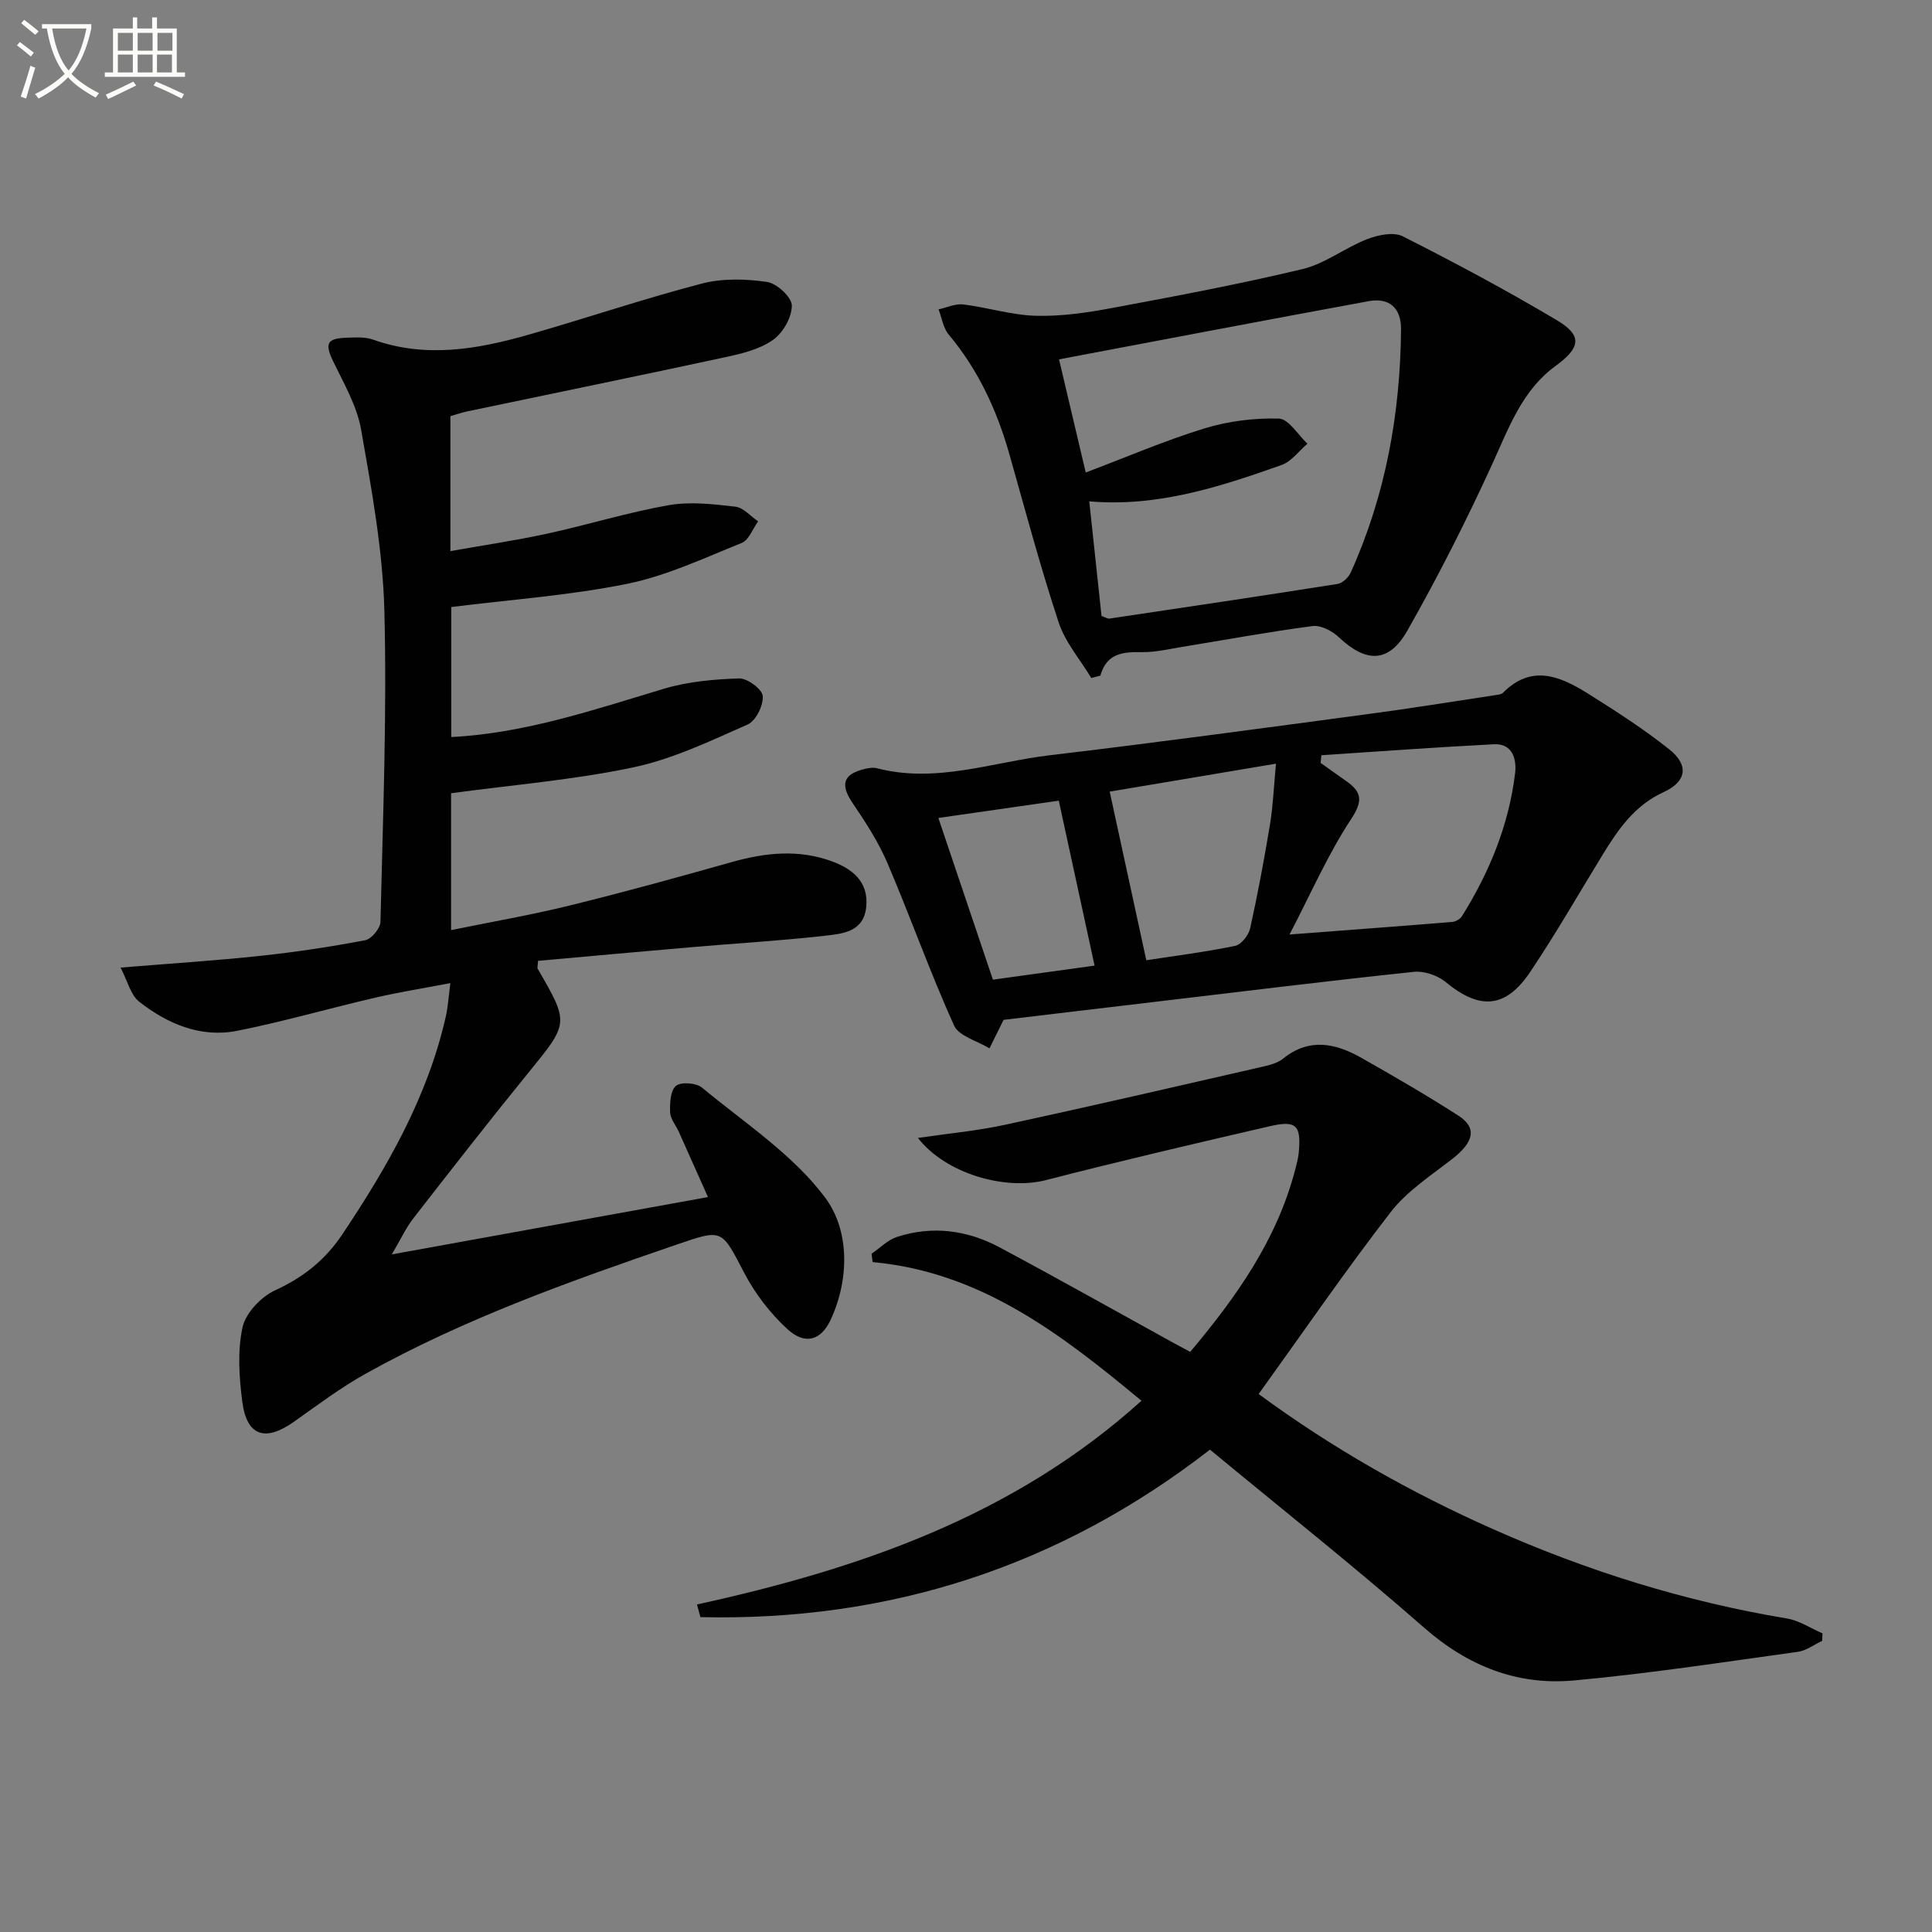
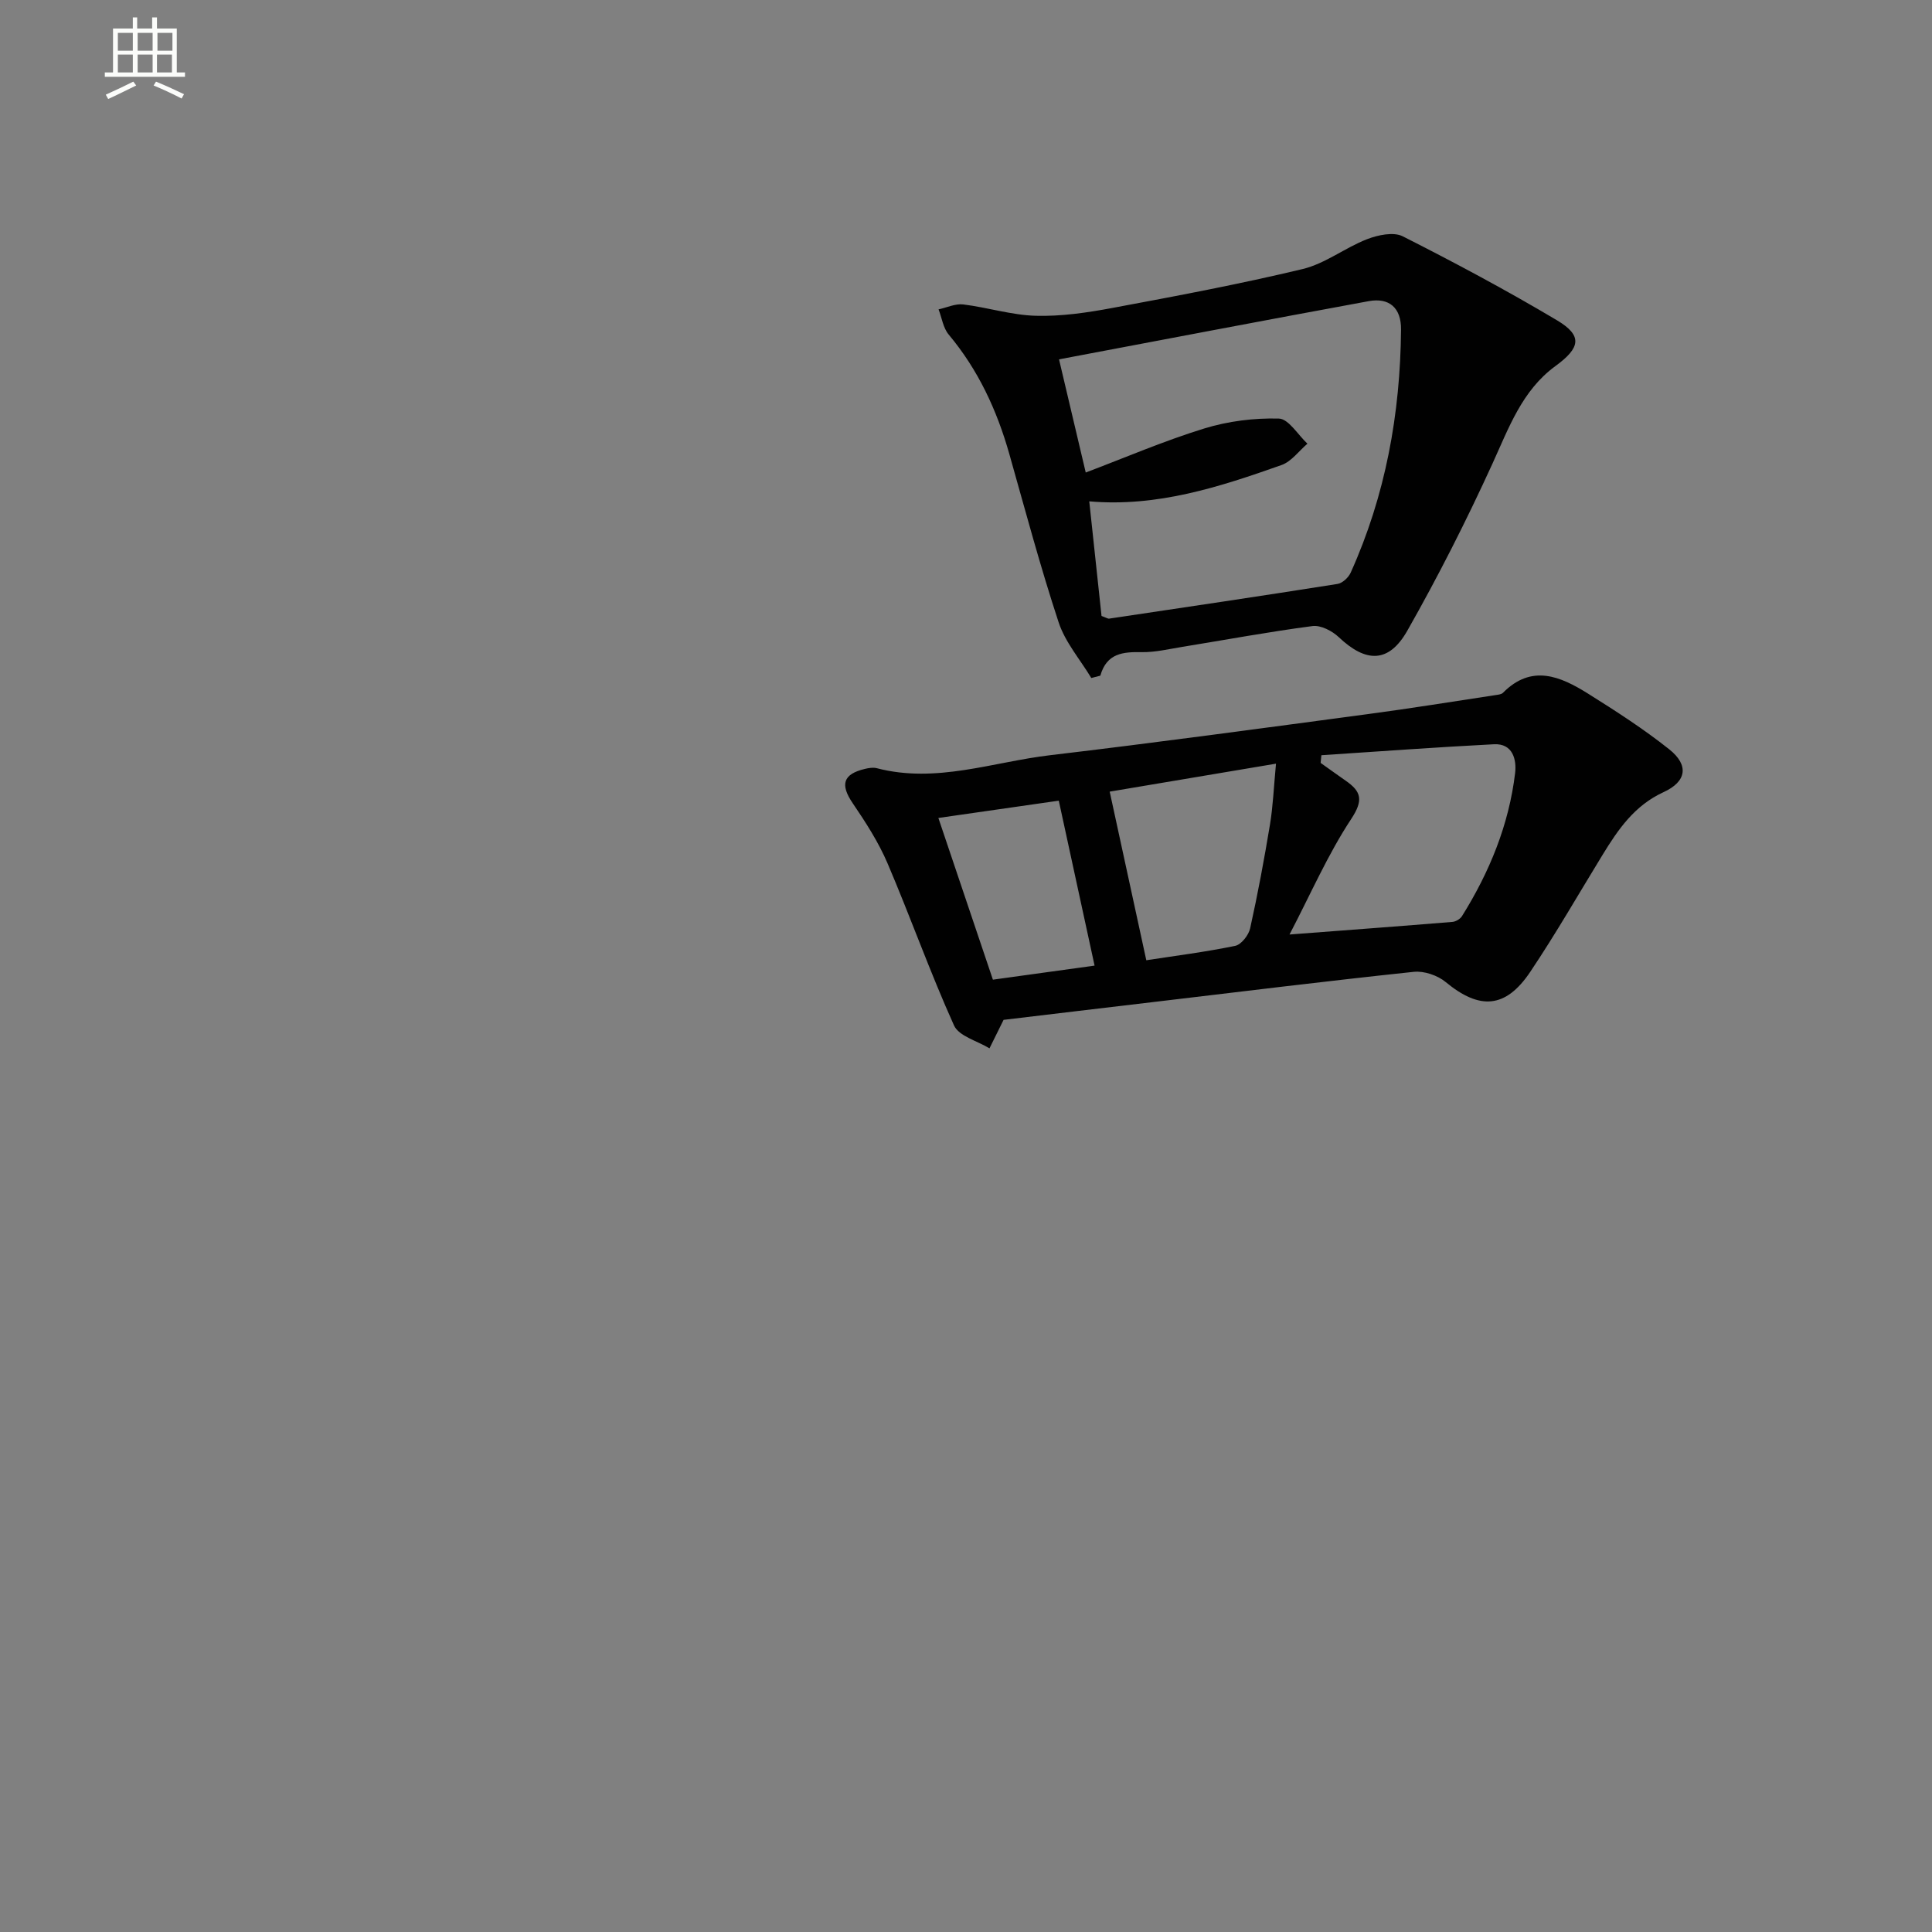
<svg xmlns="http://www.w3.org/2000/svg" enable-background="new 0 0 400 400" viewBox="0 0 400 400">
  <rect x="0" y="0" width="400" height="400" fill="#808080" stroke="none" />
-   <path d="m6.4 11.7c-1-.8-1.9-1.6-2.9-2.3l.6-.7c.9.7 1.9 1.4 2.9 2.2zm-2.1 8.3c.7-2.1 1.4-4.2 2-6.4.2.1.6.3 1 .4-.7 2.3-1.3 4.4-1.9 6.4zm3-12.8c-1.1-.9-2.1-1.7-2.9-2.4l.6-.7c1 .8 2 1.5 3 2.4zm1.4-1.3v-.9h10.2v.9c-.9 4.2-2.3 7.3-4.1 9.4 1.3 1.4 3.2 2.7 5.7 4-.2.2-.4.5-.7.9-2.5-1.4-4.4-2.7-5.7-4.2-1.4 1.5-3.5 3-6.1 4.4 0 0 0 0-.1-.1-.3-.4-.5-.7-.7-.8 2.7-1.3 4.7-2.8 6.2-4.2-1.8-2.2-3-5.3-3.7-9.4zm9.2 0h-7.1c.6 3.8 1.7 6.7 3.4 8.7 1.7-2 2.9-4.8 3.7-8.7z" fill="#fbfcfa" />
  <path d="m31.6 3.6h.9v2.3h4.1v9.1h1.7v.9h-16.6v-.9h1.7v-9.1h4.1v-2.3h.9v2.3h3.1v-2.3zm-4 13.3.6.8c-1.9.9-3.8 1.9-5.8 2.8-.2-.3-.3-.6-.5-.9 2-.9 3.9-1.8 5.7-2.7zm-3.2-10.1v3.7h3.1v-3.7zm0 4.5v3.7h3.1v-3.7zm4.1-4.5v3.7h3.1v-3.7zm0 4.5v3.7h3.1v-3.7zm9.1 9.1c-2.1-1.1-4.1-2-5.8-2.7l.5-.8c2.2.9 4.1 1.8 5.8 2.6zm-1.9-13.6h-3.1v3.7h3.1zm-3.2 4.5v3.7h3.1v-3.7z" fill="#fbfcfa" />
  <g fill="#010101">
-     <path d="m93.25 86.16v27.94c6.87-1.22 13.49-2.19 20.02-3.61 8.43-1.83 16.71-4.41 25.19-5.9 4.45-.78 9.22-.21 13.78.31 1.67.19 3.15 1.98 4.72 3.04-1.12 1.54-1.91 3.87-3.4 4.47-7.79 3.14-15.56 6.81-23.71 8.46-11.84 2.41-24 3.25-36.42 4.81v26.92c15.32-.79 29.59-5.67 44.02-10 4.98-1.49 10.36-1.97 15.58-2.14 1.69-.06 4.78 2.24 4.89 3.64.15 1.94-1.43 5.15-3.11 5.89-7.7 3.4-15.48 7.14-23.63 8.87-12.28 2.6-24.89 3.62-37.79 5.37v28.34c8.25-1.69 16.49-3.11 24.58-5.1 11.27-2.77 22.45-5.86 33.62-9.01 6.88-1.94 13.74-2.64 20.54-.17 4.29 1.56 7.76 4.21 7.21 9.52-.54 5.17-4.94 5.51-8.58 5.93-9.07 1.03-18.2 1.55-27.31 2.34-10.72.92-21.43 1.9-32.05 2.85-.06 1.02-.21 1.41-.07 1.65 6.55 11.31 6.45 11.22-1.96 21.55-8.08 9.93-15.95 20.04-23.82 30.15-1.49 1.92-2.52 4.19-4.43 7.43 22.24-4.03 43.34-7.86 65.46-11.87-2.21-4.95-4.12-9.25-6.05-13.54-.61-1.34-1.73-2.65-1.79-4-.07-1.88.05-4.51 1.21-5.48 1.03-.87 4.19-.63 5.38.35 8.81 7.31 18.83 13.83 25.52 22.8 4.98 6.68 5.1 16.74 1.11 25.31-1.99 4.27-5.3 5.21-8.89 1.94-3.59-3.28-6.74-7.38-8.99-11.69-4.72-9.04-4.41-9.14-13.96-5.86-22.02 7.55-43.95 15.34-64.36 26.71-5.21 2.9-10.03 6.53-14.92 9.99-5.94 4.2-9.76 2.96-10.68-4.18-.65-5.08-1.02-10.49.06-15.4.65-2.96 3.84-6.31 6.73-7.64 5.84-2.68 10.38-6.28 13.93-11.6 9.38-14.03 17.7-28.54 21.45-45.22.42-1.89.53-3.85.91-6.79-5.61 1.08-10.63 1.87-15.56 3.02-9.53 2.21-18.95 4.94-28.53 6.85-7.59 1.51-14.43-1.41-20.32-6.01-1.79-1.39-2.41-4.28-3.87-7.07 10.5-.86 19.78-1.45 29.01-2.44 7.25-.77 14.49-1.87 21.65-3.23 1.29-.24 3.12-2.46 3.15-3.8.5-21.47 1.36-42.97.81-64.42-.32-12.53-2.64-25.07-4.81-37.47-.86-4.91-3.57-9.56-5.79-14.16-1.76-3.66-1.35-4.76 2.79-4.89 1.82-.06 3.79-.2 5.45.39 10.91 3.89 21.61 2.02 32.23-1.02 11.97-3.42 23.78-7.43 35.82-10.57 4.28-1.12 9.11-.99 13.54-.35 2.02.29 5.13 3.18 5.13 4.89.01 2.44-1.84 5.67-3.91 7.12-2.74 1.93-6.38 2.82-9.76 3.55-17.85 3.85-35.74 7.51-53.61 11.26-1.09.23-2.18.62-3.41.97z" />
-     <path d="m144.3 332.19c33.6-7.37 65.53-18.27 92.03-42.18-16.69-13.84-33.27-26.65-55.67-28.71-.07-.58-.14-1.16-.21-1.73 1.75-1.19 3.34-2.85 5.26-3.48 7.33-2.38 14.54-1.42 21.24 2.16 12.16 6.5 24.18 13.27 36.26 19.92 1 .55 2.01 1.08 3.21 1.72 9.6-11.41 17.99-23.27 21.76-37.82.29-1.12.6-2.26.71-3.4.53-5.65-.47-6.77-5.89-5.52-15.52 3.58-31.03 7.21-46.46 11.18-8.48 2.18-20.77-1.35-26.49-8.73 6.24-.92 12.26-1.47 18.11-2.74 17.65-3.82 35.25-7.89 52.85-11.92 1.6-.37 3.4-.76 4.62-1.75 5.43-4.39 10.86-3.21 16.2-.19 6.79 3.84 13.54 7.76 20.1 11.97 3.94 2.53 3.23 5.49-1.26 8.98-4.43 3.45-9.37 6.65-12.74 11-9.43 12.19-18.16 24.91-27.34 37.67 15.33 11.27 31.5 20.41 48.55 27.98 19.49 8.65 39.72 14.98 60.82 18.49 2.55.42 4.91 2.02 7.36 3.08-.02.52-.04 1.03-.06 1.55-1.67.78-3.28 2.03-5.02 2.27-15.44 2.13-30.87 4.52-46.38 5.93-11.72 1.07-21.95-2.97-31.03-10.94-14.38-12.61-29.39-24.5-44.32-36.85-31.18 24.22-66.42 35.57-105.49 34.68-.24-.87-.48-1.75-.72-2.62z" />
    <path d="m207.78 211.15c-.89 1.8-1.91 3.85-2.92 5.9-2.52-1.55-6.33-2.51-7.34-4.74-4.97-11.02-9.02-22.46-13.77-33.58-1.87-4.38-4.52-8.48-7.21-12.44-2.61-3.84-2.04-6.01 2.53-7.1.8-.19 1.71-.34 2.47-.14 12.29 3.21 24.01-1.3 35.93-2.7 21.93-2.59 43.82-5.58 65.71-8.5 8.88-1.18 17.73-2.62 26.59-3.96.48-.07 1.09-.14 1.4-.45 5.94-6.01 11.9-3.41 17.62.17 5.76 3.61 11.5 7.31 16.81 11.53 4.11 3.27 3.62 6.67-1.19 8.87-6.01 2.76-9.4 7.72-12.63 13-4.95 8.08-9.67 16.32-14.95 24.19-5.12 7.64-10.51 7.92-17.52 2.12-1.68-1.39-4.48-2.34-6.62-2.11-17.98 1.9-35.93 4.12-53.89 6.25-10.32 1.21-20.66 2.46-31.02 3.69zm65.8-54.79c-.05.53-.1 1.06-.16 1.59 1.72 1.22 3.43 2.46 5.17 3.67 3.25 2.25 3.74 4.02 1.17 7.93-4.84 7.33-8.38 15.51-12.78 23.93 12.31-.94 23.03-1.73 33.73-2.61.7-.06 1.62-.61 1.99-1.21 5.69-9.11 9.71-18.91 10.99-29.62.32-2.69-.44-6.16-4.39-5.95-11.92.61-23.82 1.49-35.72 2.27zm-36.25 42.45c5.76-.89 12.13-1.69 18.4-2.98 1.26-.26 2.79-2.21 3.1-3.63 1.58-7.11 2.91-14.28 4.1-21.46.63-3.79.78-7.65 1.25-12.63-12.56 2.11-23.87 4.01-34.43 5.79 2.59 11.93 4.97 22.87 7.58 34.91zm-10.71 1.11c-2.51-11.58-4.89-22.53-7.41-34.15-8.27 1.19-16.66 2.39-24.93 3.58 3.83 11.34 7.56 22.41 11.29 33.48 7.32-1.01 14.18-1.96 21.05-2.91z" />
    <path d="m225.94 140.37c-2.3-3.82-5.4-7.39-6.76-11.52-3.79-11.49-6.91-23.2-10.21-34.85-2.57-9.07-6.44-17.43-12.55-24.73-1.15-1.37-1.42-3.46-2.1-5.22 1.71-.37 3.48-1.22 5.11-1.02 5.05.62 10.03 2.22 15.06 2.35 5.23.14 10.57-.64 15.75-1.61 13.2-2.46 26.41-4.94 39.46-8.07 4.67-1.12 8.78-4.41 13.34-6.18 2.25-.87 5.48-1.56 7.39-.59 10.8 5.46 21.5 11.18 31.89 17.36 5.42 3.22 4.88 5.73-.3 9.51-6.89 5.03-9.63 12.77-13.04 20.23-5.37 11.75-11.23 23.32-17.61 34.55-3.85 6.77-8.57 6.66-14.2 1.33-1.36-1.29-3.72-2.51-5.43-2.29-9.02 1.18-17.98 2.85-26.97 4.31-2.78.45-5.58 1.13-8.36 1.09-3.86-.07-7.27.18-8.6 4.87-.62.16-1.24.32-1.87.48zm-1.15-42.54c8.07-3.05 16.15-6.53 24.51-9.11 4.93-1.52 10.32-2.2 15.47-2.06 2.02.05 3.95 3.37 5.92 5.2-1.77 1.51-3.31 3.69-5.36 4.42-12.79 4.52-25.68 8.74-39.81 7.52.89 8.3 1.73 16.17 2.54 23.73.97.35 1.3.59 1.58.55 15.76-2.35 31.53-4.69 47.27-7.18 1.03-.16 2.27-1.32 2.73-2.33 7.22-16 10.28-32.9 10.43-50.36.04-4.46-2.43-6.64-6.69-5.86-21.45 3.94-42.88 8.04-64.12 12.05 1.86 7.9 3.64 15.45 5.53 23.43z" />
  </g>
</svg>